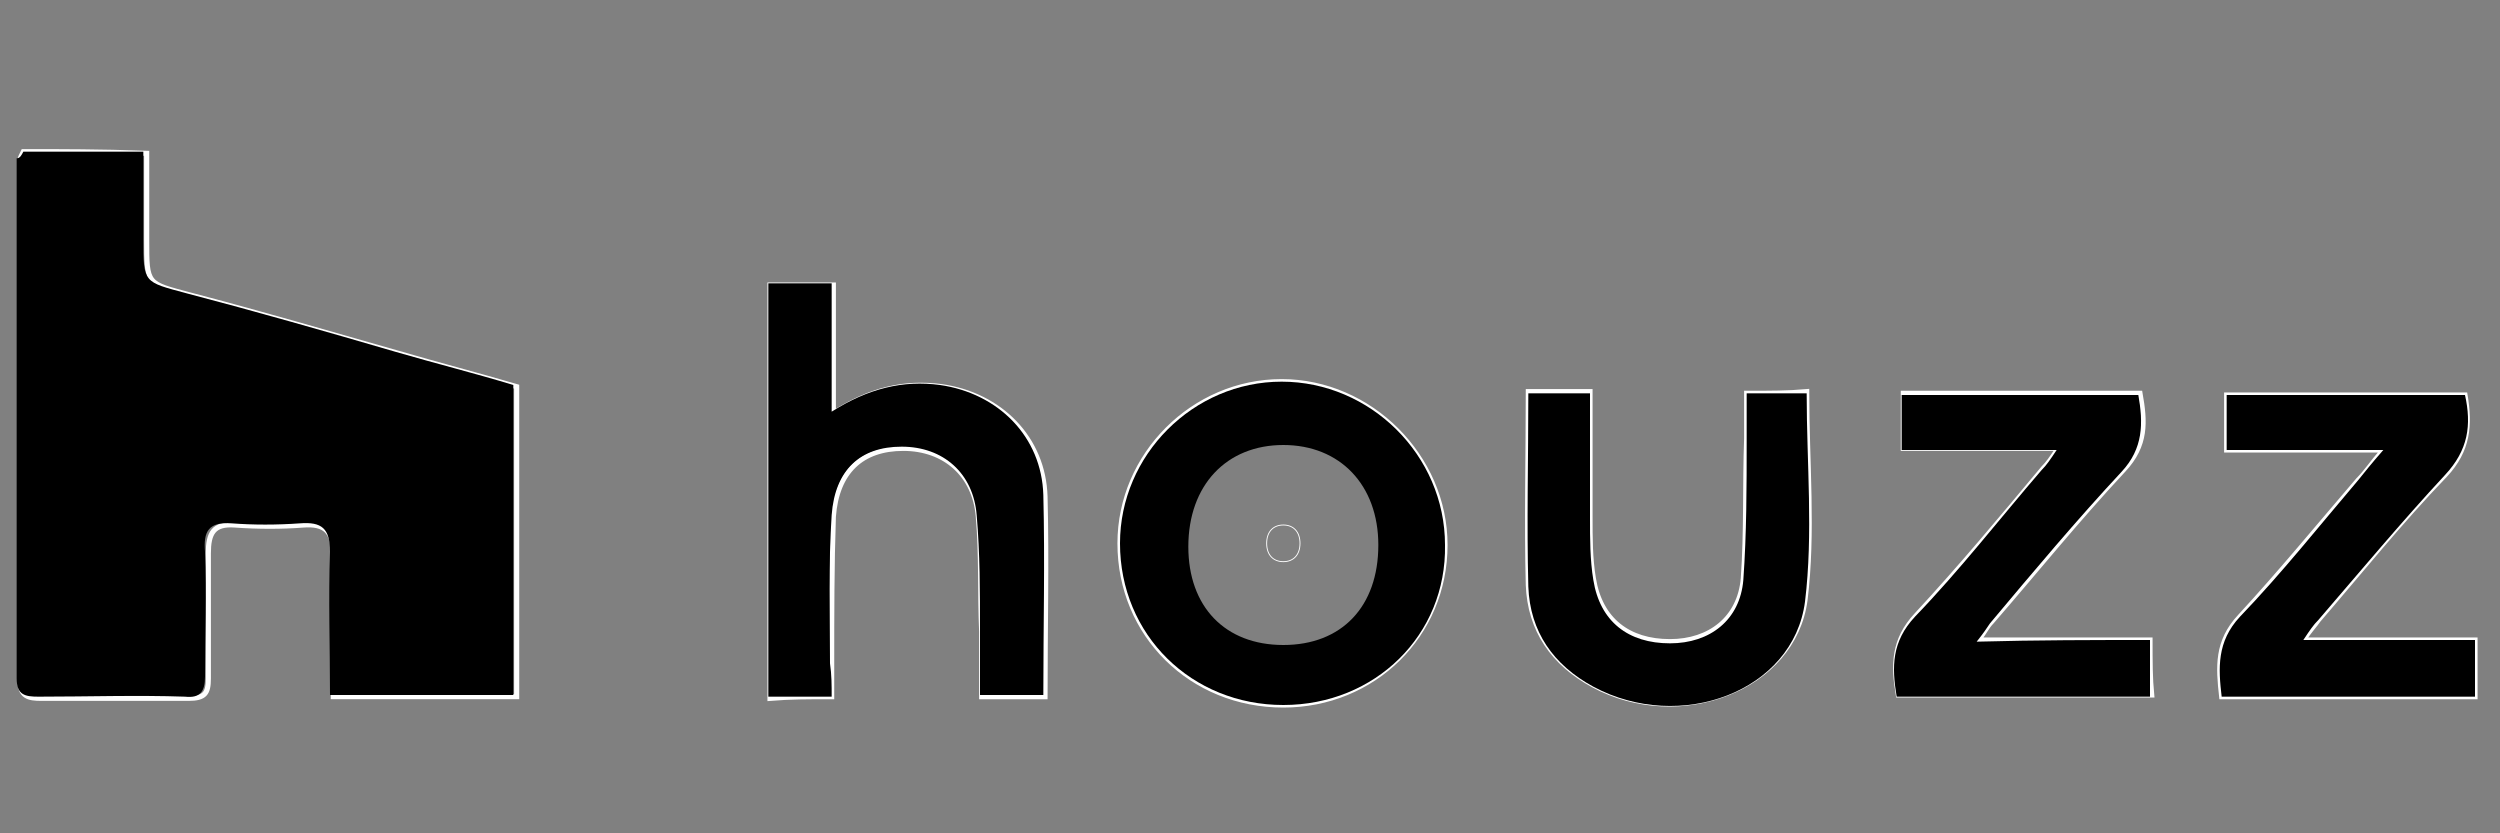
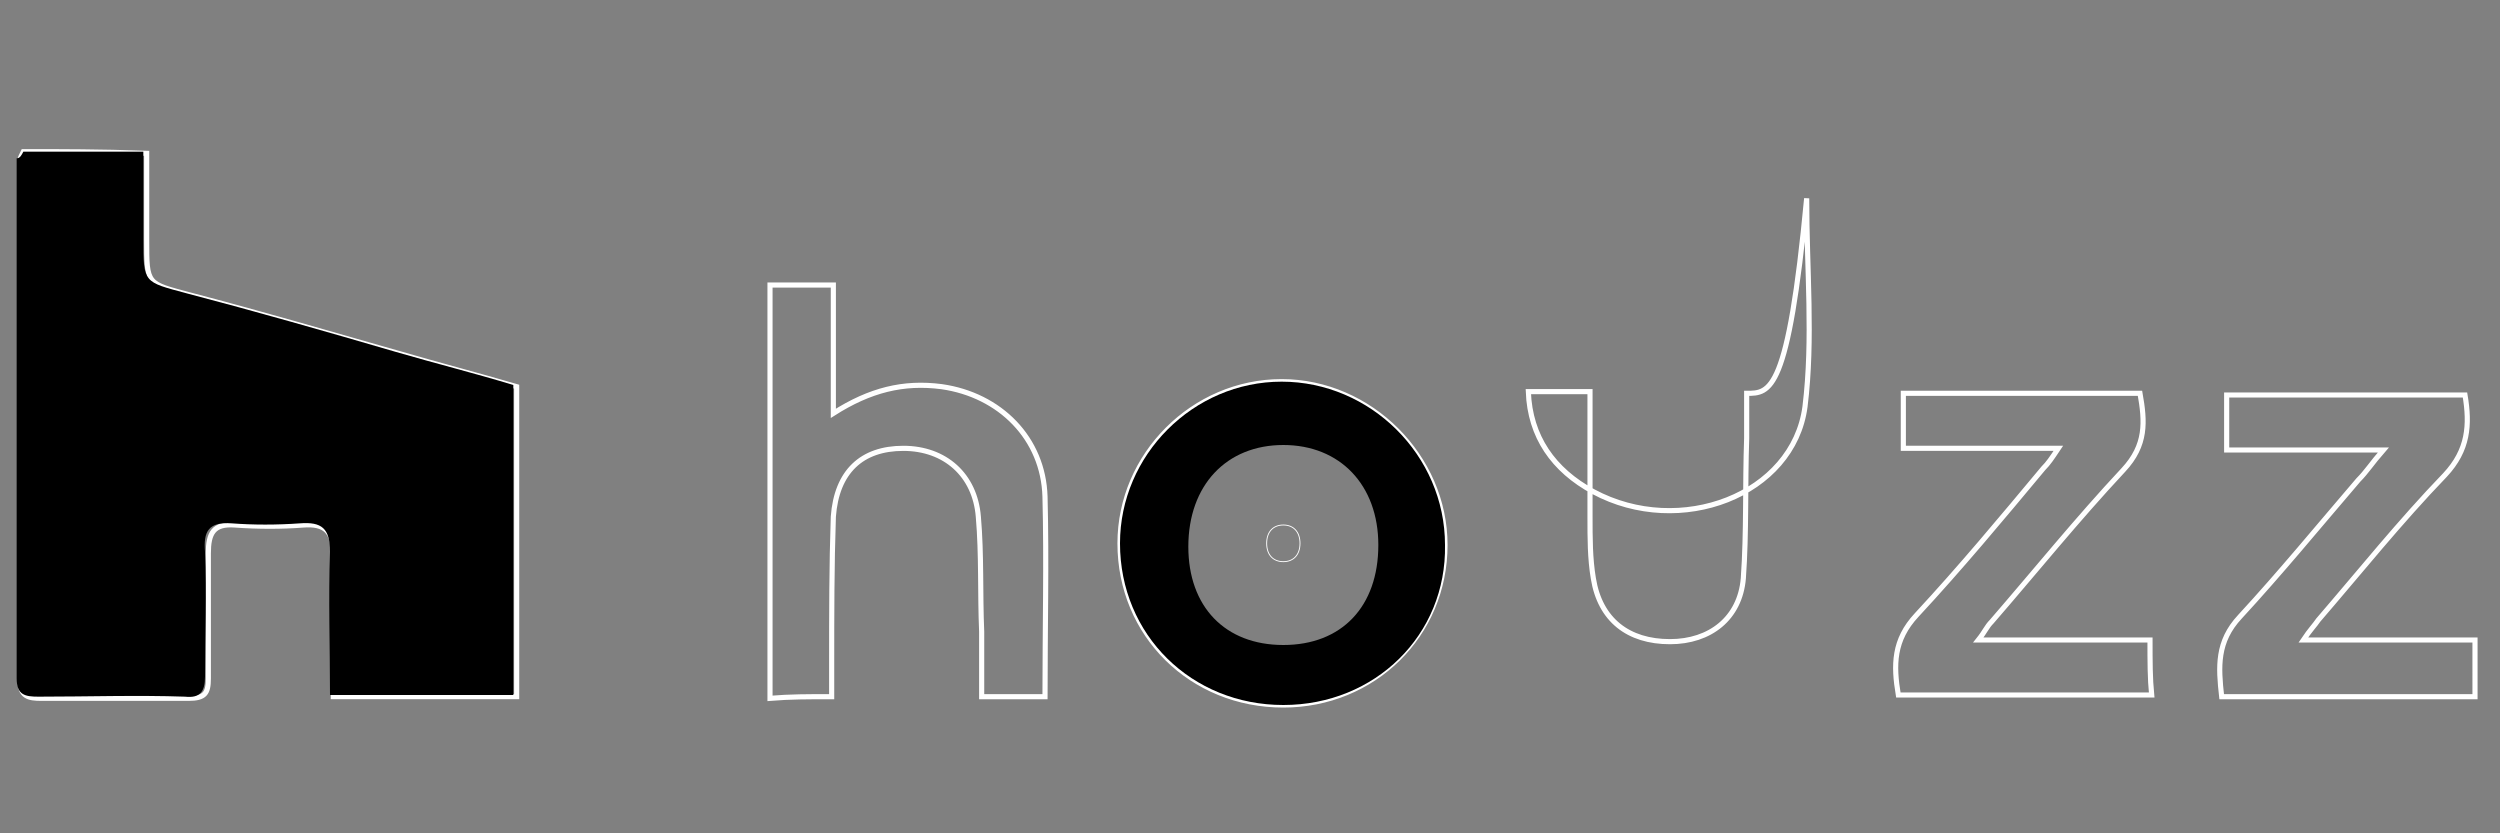
<svg xmlns="http://www.w3.org/2000/svg" version="1.1" id="Layer_1" x="0px" y="0px" width="150px" height="50px" viewBox="0 0 150 50" style="enable-background:new 0 0 150 50;" xml:space="preserve">
  <rect x="0" y="0" width="150" height="50" fill="#808080" stroke="none" />
  <style type="text/css">
	.st0{fill:none;stroke:#FFFFFF;stroke-width:0.308;stroke-miterlimit:10;}
	.st1{fill:none;stroke:#FFFFFF;stroke-width:5.477389e-02;stroke-miterlimit:10;}
</style>
  <g>
-     <path class="st0" d="M-2,68.7C-2,40-2,11.3-2-17.4c51.3,0,102.6,0,153.9,0c0,28.7,0,57.5,0,86.2C100.7,68.7,49.3,68.7-2,68.7z    M1.4,9.1C1.3,9.3,1.2,9.5,1.2,9.6c0,10.4,0,20.8,0,31.2c0,1,0.5,1.1,1.3,1.1c2.9,0,5.8,0,8.8,0c1,0,1.2-0.3,1.2-1.2   c0-2.5,0-5,0-7.5c0-1.2,0.3-1.8,1.6-1.7c1.4,0.1,2.8,0.1,4.1,0c1.3-0.1,1.8,0.4,1.8,1.7c-0.1,2.8,0,5.7,0,8.6c3.8,0,7.3,0,11,0   c0-6.2,0-12.4,0-18.6c-2.4-0.7-4.7-1.3-7.1-2c-4.2-1.2-8.3-2.4-12.5-3.5c-2.6-0.7-2.6-0.6-2.6-3.3c0-1.7,0-3.4,0-5.2   C6,9.1,3.7,9.1,1.4,9.1z M49.9,41.8c0-0.7,0-1.3,0-1.9c0-3,0-6,0.1-8.9c0.2-2.7,1.7-4.1,4.2-4.1c2.5,0,4.3,1.6,4.5,4.1   c0.2,2.3,0.1,4.6,0.2,6.9c0,1.3,0,2.5,0,3.9c1.4,0,2.5,0,3.8,0c0-4.1,0.1-8.1,0-12c-0.1-3.5-2.7-6.1-6.2-6.6   c-2.3-0.3-4.3,0.2-6.5,1.6c0-2.8,0-5.2,0-7.7c-1.4,0-2.5,0-3.8,0c0,8.3,0,16.5,0,24.8C47.4,41.8,48.5,41.8,49.9,41.8z M77,42.3   c5.4,0,9.7-4.2,9.7-9.6c0-5.3-4.5-9.8-9.8-9.8c-5.3,0-9.7,4.4-9.7,9.7C67.2,38.1,71.5,42.3,77,42.3z M129,38.4c-3.4,0-6.7,0-10.3,0   c0.4-0.5,0.5-0.8,0.8-1.1c2.6-3,5.1-6.1,7.9-9.1c1.4-1.5,1.3-2.9,1-4.6c-4.8,0-9.5,0-14.2,0c0,1.1,0,2.1,0,3.3c3.1,0,6.1,0,9.3,0   c-0.4,0.6-0.6,0.9-0.9,1.2c-2.5,3-5,6-7.6,8.8c-1.4,1.5-1.4,3-1.1,4.8c5.1,0,10.1,0,15.2,0C129,40.7,129,39.7,129,38.4z    M148.5,38.4c-3.4,0-6.7,0-10.3,0c0.4-0.6,0.7-0.9,0.9-1.2c2.5-2.9,4.9-5.9,7.6-8.7c1.4-1.5,1.5-3,1.2-4.8c-4.8,0-9.5,0-14.3,0   c0,1.1,0,2.1,0,3.3c3.1,0,6.1,0,9.4,0c-0.7,0.8-1,1.3-1.5,1.8c-2.4,2.8-4.7,5.6-7.1,8.2c-1.4,1.5-1.3,3-1.1,4.8   c5.1,0,10.1,0,15.2,0C148.5,40.7,148.5,39.7,148.5,38.4z M104.8,23.6c0,1,0,1.8,0,2.7c-0.1,2.8,0,5.6-0.2,8.4   c-0.2,2.4-2,3.8-4.4,3.8c-2.5,0-4.2-1.3-4.6-3.8c-0.2-1.2-0.2-2.4-0.2-3.7c0-2.5,0-5,0-7.5c-1.4,0-2.5,0-3.7,0c0,4-0.1,7.8,0,11.6   c0.1,2.7,1.5,4.7,3.9,6c5.2,2.8,12,0.2,12.7-5.1c0.5-4.1,0.1-8.2,0.1-12.5C107.3,23.6,106.2,23.6,104.8,23.6z" />
+     <path class="st0" d="M-2,68.7C-2,40-2,11.3-2-17.4c51.3,0,102.6,0,153.9,0c0,28.7,0,57.5,0,86.2C100.7,68.7,49.3,68.7-2,68.7z    M1.4,9.1C1.3,9.3,1.2,9.5,1.2,9.6c0,10.4,0,20.8,0,31.2c0,1,0.5,1.1,1.3,1.1c2.9,0,5.8,0,8.8,0c1,0,1.2-0.3,1.2-1.2   c0-2.5,0-5,0-7.5c0-1.2,0.3-1.8,1.6-1.7c1.4,0.1,2.8,0.1,4.1,0c1.3-0.1,1.8,0.4,1.8,1.7c-0.1,2.8,0,5.7,0,8.6c3.8,0,7.3,0,11,0   c0-6.2,0-12.4,0-18.6c-2.4-0.7-4.7-1.3-7.1-2c-4.2-1.2-8.3-2.4-12.5-3.5c-2.6-0.7-2.6-0.6-2.6-3.3c0-1.7,0-3.4,0-5.2   C6,9.1,3.7,9.1,1.4,9.1z M49.9,41.8c0-0.7,0-1.3,0-1.9c0-3,0-6,0.1-8.9c0.2-2.7,1.7-4.1,4.2-4.1c2.5,0,4.3,1.6,4.5,4.1   c0.2,2.3,0.1,4.6,0.2,6.9c0,1.3,0,2.5,0,3.9c1.4,0,2.5,0,3.8,0c0-4.1,0.1-8.1,0-12c-0.1-3.5-2.7-6.1-6.2-6.6   c-2.3-0.3-4.3,0.2-6.5,1.6c0-2.8,0-5.2,0-7.7c-1.4,0-2.5,0-3.8,0c0,8.3,0,16.5,0,24.8C47.4,41.8,48.5,41.8,49.9,41.8z M77,42.3   c5.4,0,9.7-4.2,9.7-9.6c0-5.3-4.5-9.8-9.8-9.8c-5.3,0-9.7,4.4-9.7,9.7C67.2,38.1,71.5,42.3,77,42.3z M129,38.4c-3.4,0-6.7,0-10.3,0   c0.4-0.5,0.5-0.8,0.8-1.1c2.6-3,5.1-6.1,7.9-9.1c1.4-1.5,1.3-2.9,1-4.6c-4.8,0-9.5,0-14.2,0c0,1.1,0,2.1,0,3.3c3.1,0,6.1,0,9.3,0   c-0.4,0.6-0.6,0.9-0.9,1.2c-2.5,3-5,6-7.6,8.8c-1.4,1.5-1.4,3-1.1,4.8c5.1,0,10.1,0,15.2,0C129,40.7,129,39.7,129,38.4z    M148.5,38.4c-3.4,0-6.7,0-10.3,0c0.4-0.6,0.7-0.9,0.9-1.2c2.5-2.9,4.9-5.9,7.6-8.7c1.4-1.5,1.5-3,1.2-4.8c-4.8,0-9.5,0-14.3,0   c0,1.1,0,2.1,0,3.3c3.1,0,6.1,0,9.4,0c-0.7,0.8-1,1.3-1.5,1.8c-2.4,2.8-4.7,5.6-7.1,8.2c-1.4,1.5-1.3,3-1.1,4.8   c5.1,0,10.1,0,15.2,0C148.5,40.7,148.5,39.7,148.5,38.4z M104.8,23.6c0,1,0,1.8,0,2.7c-0.1,2.8,0,5.6-0.2,8.4   c-0.2,2.4-2,3.8-4.4,3.8c-2.5,0-4.2-1.3-4.6-3.8c-0.2-1.2-0.2-2.4-0.2-3.7c0-2.5,0-5,0-7.5c-1.4,0-2.5,0-3.7,0c0.1,2.7,1.5,4.7,3.9,6c5.2,2.8,12,0.2,12.7-5.1c0.5-4.1,0.1-8.2,0.1-12.5C107.3,23.6,106.2,23.6,104.8,23.6z" />
    <path d="M1.4,9.1c2.3,0,4.7,0,7.2,0c0,1.8,0,3.5,0,5.2c0,2.7,0,2.6,2.6,3.3c4.2,1.1,8.4,2.3,12.5,3.5c2.4,0.7,4.8,1.3,7.1,2   c0,6.3,0,12.4,0,18.6c-3.6,0-7.2,0-11,0c0-2.9-0.1-5.8,0-8.6c0-1.4-0.5-1.8-1.8-1.7c-1.4,0.1-2.8,0.1-4.1,0   c-1.4-0.1-1.7,0.5-1.6,1.7c0.1,2.5,0,5,0,7.5c0,0.9-0.3,1.3-1.2,1.2c-2.9-0.1-5.8,0-8.8,0c-0.8,0-1.3-0.1-1.3-1.1   c0-10.4,0-20.8,0-31.2C1.2,9.5,1.3,9.3,1.4,9.1z" />
-     <path d="M49.9,41.8c-1.3,0-2.5,0-3.8,0c0-8.3,0-16.5,0-24.8c1.2,0,2.4,0,3.8,0c0,2.5,0,5,0,7.7c2.2-1.4,4.3-1.9,6.5-1.6   c3.5,0.5,6.1,3.1,6.2,6.6c0.1,4,0,8,0,12c-1.3,0-2.4,0-3.8,0c0-1.3,0-2.6,0-3.9c0-2.3,0-4.6-0.2-6.9c-0.2-2.5-2-4.1-4.5-4.1   c-2.5,0-4,1.4-4.2,4.1c-0.2,3-0.1,5.9-0.1,8.9C49.9,40.5,49.9,41.1,49.9,41.8z" />
    <path d="M77,42.3c-5.5,0-9.8-4.2-9.8-9.7c0-5.3,4.4-9.7,9.7-9.7c5.3,0,9.8,4.4,9.8,9.8C86.8,38.1,82.5,42.3,77,42.3z M77,38.7   c3.5,0,5.7-2.3,5.7-6c0-3.6-2.3-6-5.7-6c-3.4,0-5.7,2.4-5.7,6.1C71.3,36.4,73.5,38.7,77,38.7z" />
-     <path d="M129,38.4c0,1.3,0,2.3,0,3.4c-5.1,0-10.1,0-15.2,0c-0.3-1.8-0.3-3.3,1.1-4.8c2.7-2.8,5.1-5.9,7.6-8.8   c0.3-0.3,0.5-0.6,0.9-1.2c-3.2,0-6.2,0-9.3,0c0-1.2,0-2.2,0-3.3c4.7,0,9.4,0,14.2,0c0.3,1.7,0.3,3.2-1,4.6c-2.7,2.9-5.3,6-7.9,9.1   c-0.2,0.3-0.4,0.6-0.8,1.1C122.3,38.4,125.6,38.4,129,38.4z" />
-     <path d="M148.5,38.4c0,1.3,0,2.3,0,3.4c-5.1,0-10.1,0-15.2,0c-0.2-1.7-0.3-3.3,1.1-4.8c2.5-2.6,4.8-5.5,7.1-8.2   c0.4-0.5,0.8-1,1.5-1.8c-3.3,0-6.3,0-9.4,0c0-1.2,0-2.2,0-3.3c4.7,0,9.5,0,14.3,0c0.4,1.8,0.2,3.3-1.2,4.8   c-2.6,2.8-5.1,5.8-7.6,8.7c-0.3,0.3-0.5,0.6-0.9,1.2C141.8,38.4,145.1,38.4,148.5,38.4z" />
-     <path d="M104.8,23.6c1.4,0,2.5,0,3.6,0c0,4.2,0.4,8.4-0.1,12.5c-0.7,5.4-7.5,7.9-12.7,5.1c-2.4-1.3-3.8-3.3-3.9-6   c-0.1-3.8,0-7.7,0-11.6c1.2,0,2.4,0,3.7,0c0,2.5,0,5,0,7.5c0,1.2,0,2.5,0.2,3.7c0.4,2.5,2.1,3.8,4.6,3.8c2.4,0,4.2-1.4,4.4-3.8   c0.2-2.8,0.2-5.6,0.2-8.4C104.8,25.5,104.8,24.6,104.8,23.6z" />
    <path class="st1" d="M77,33.7c-0.6,0-1-0.4-1-1.1c0-0.7,0.4-1.1,1-1.1c0.6,0,1,0.4,1,1.1C78,33.3,77.6,33.7,77,33.7z" />
  </g>
</svg>